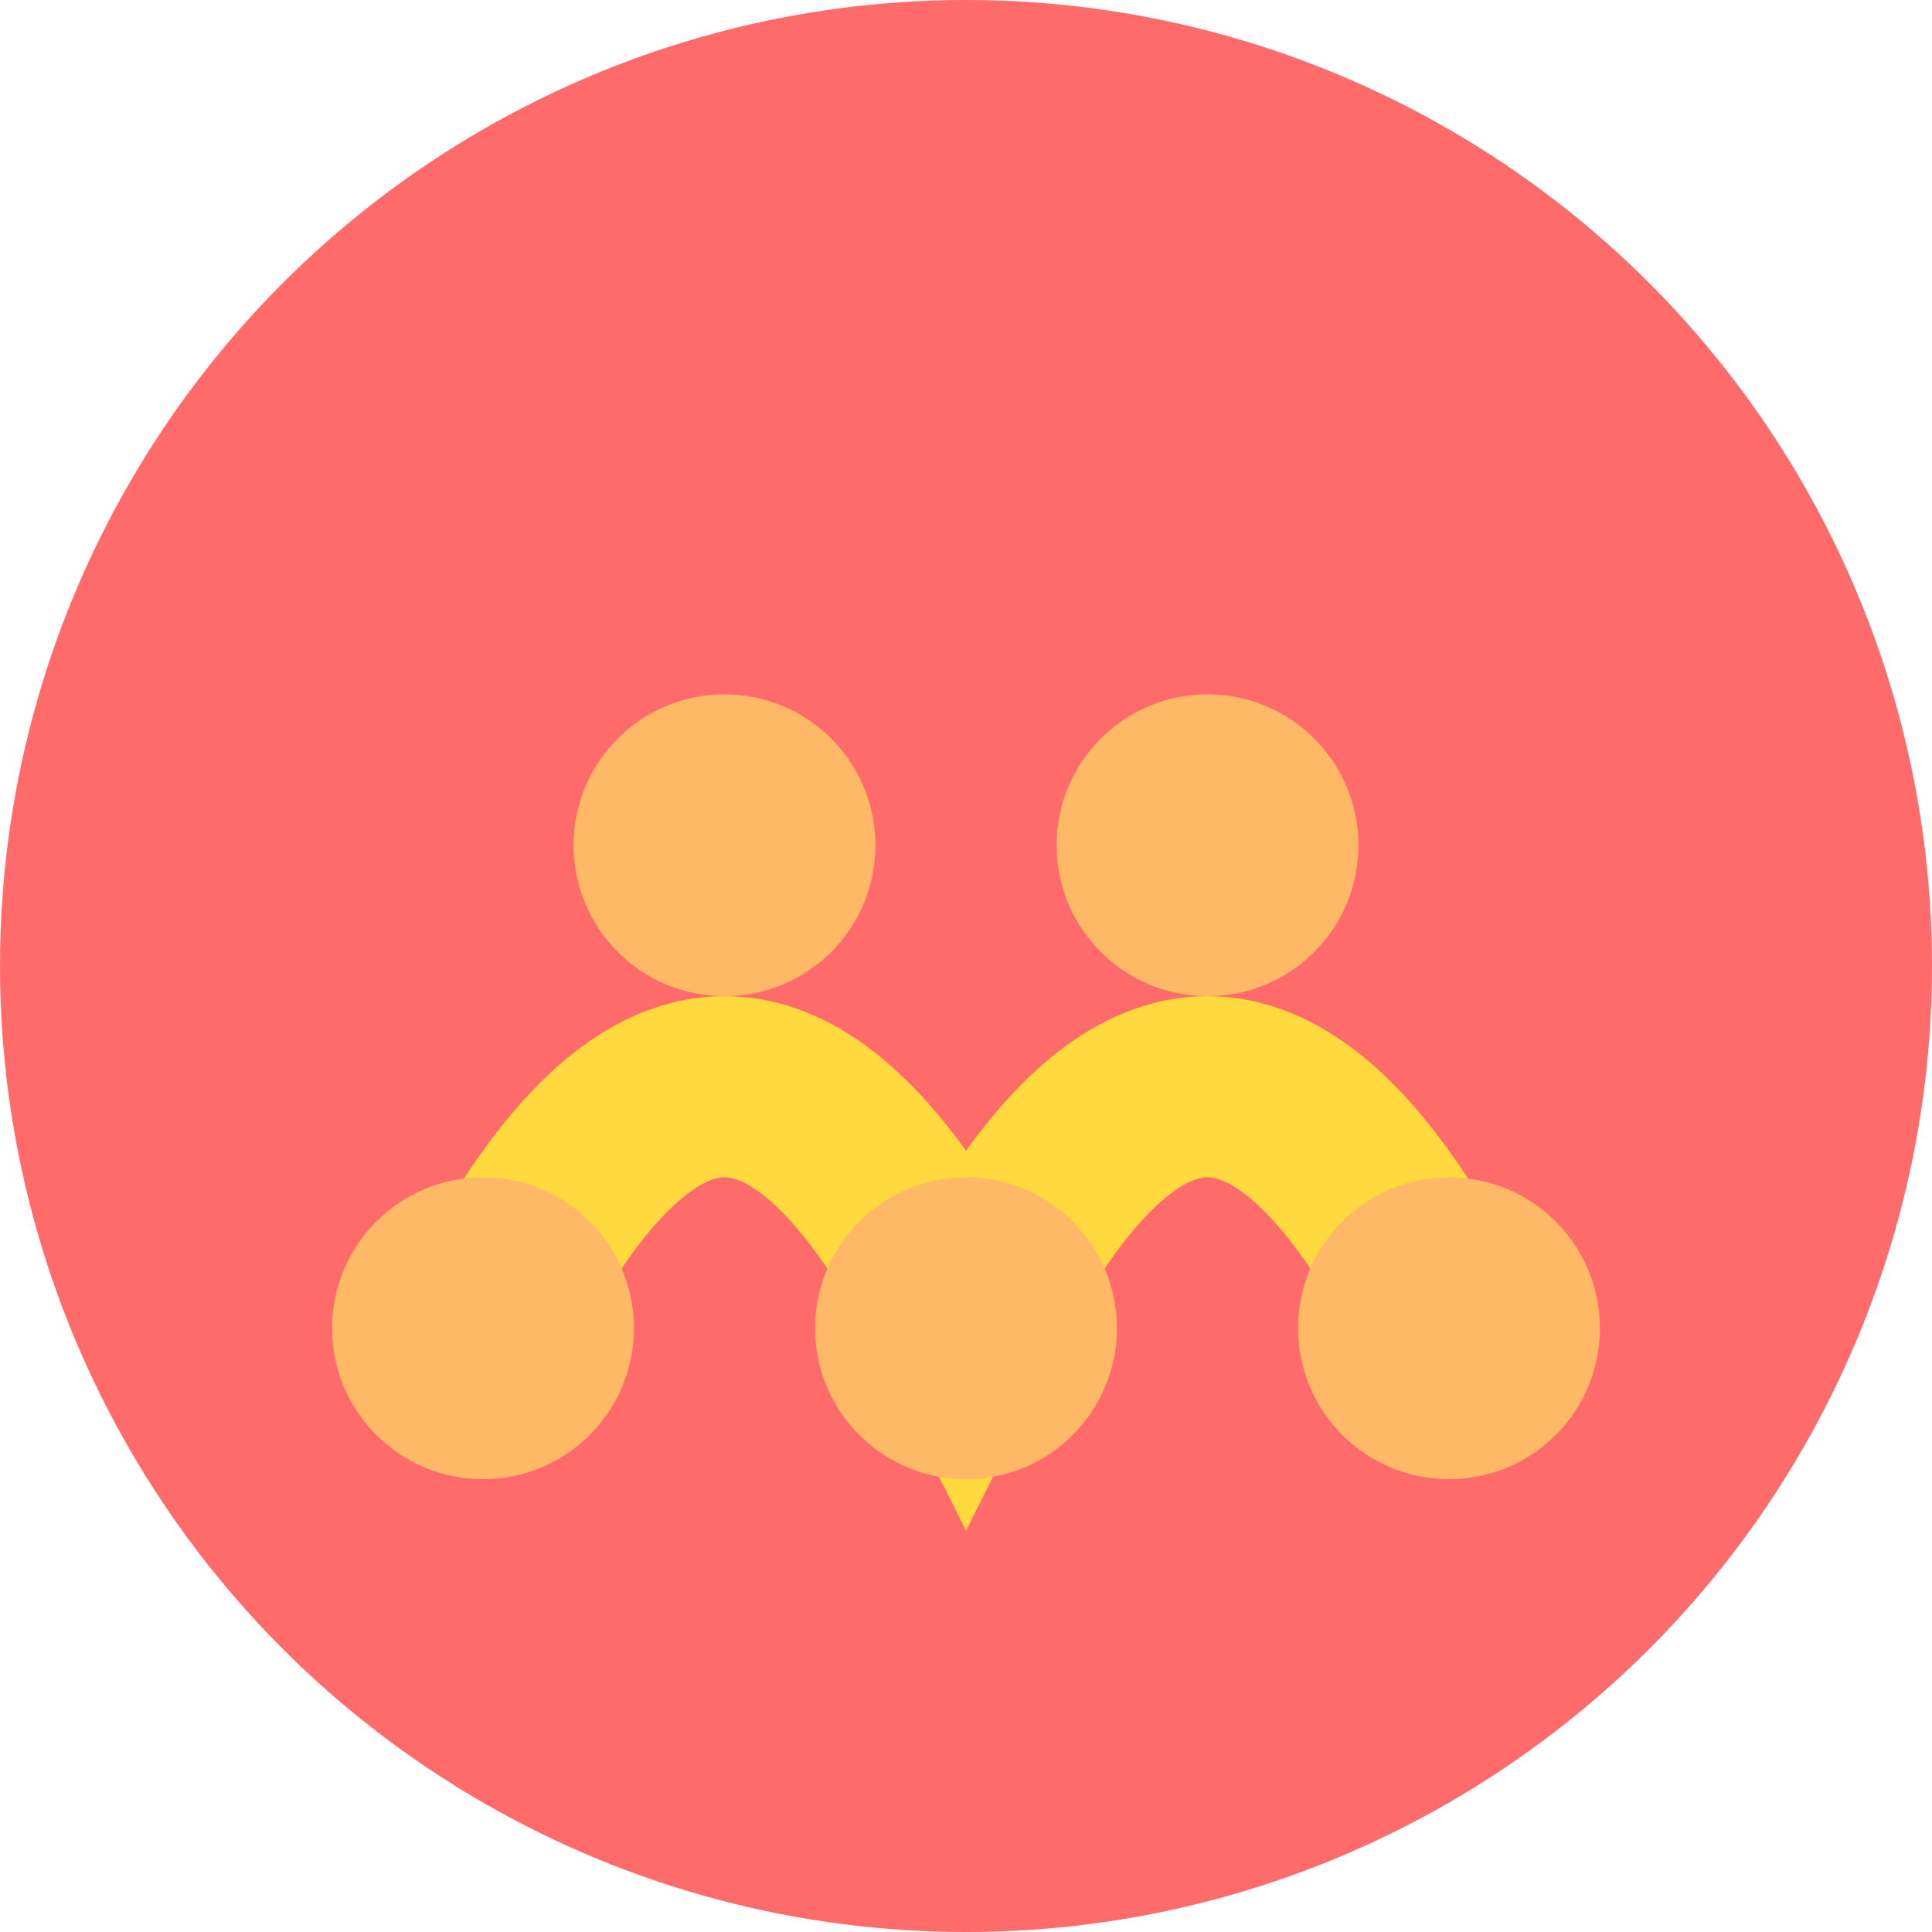
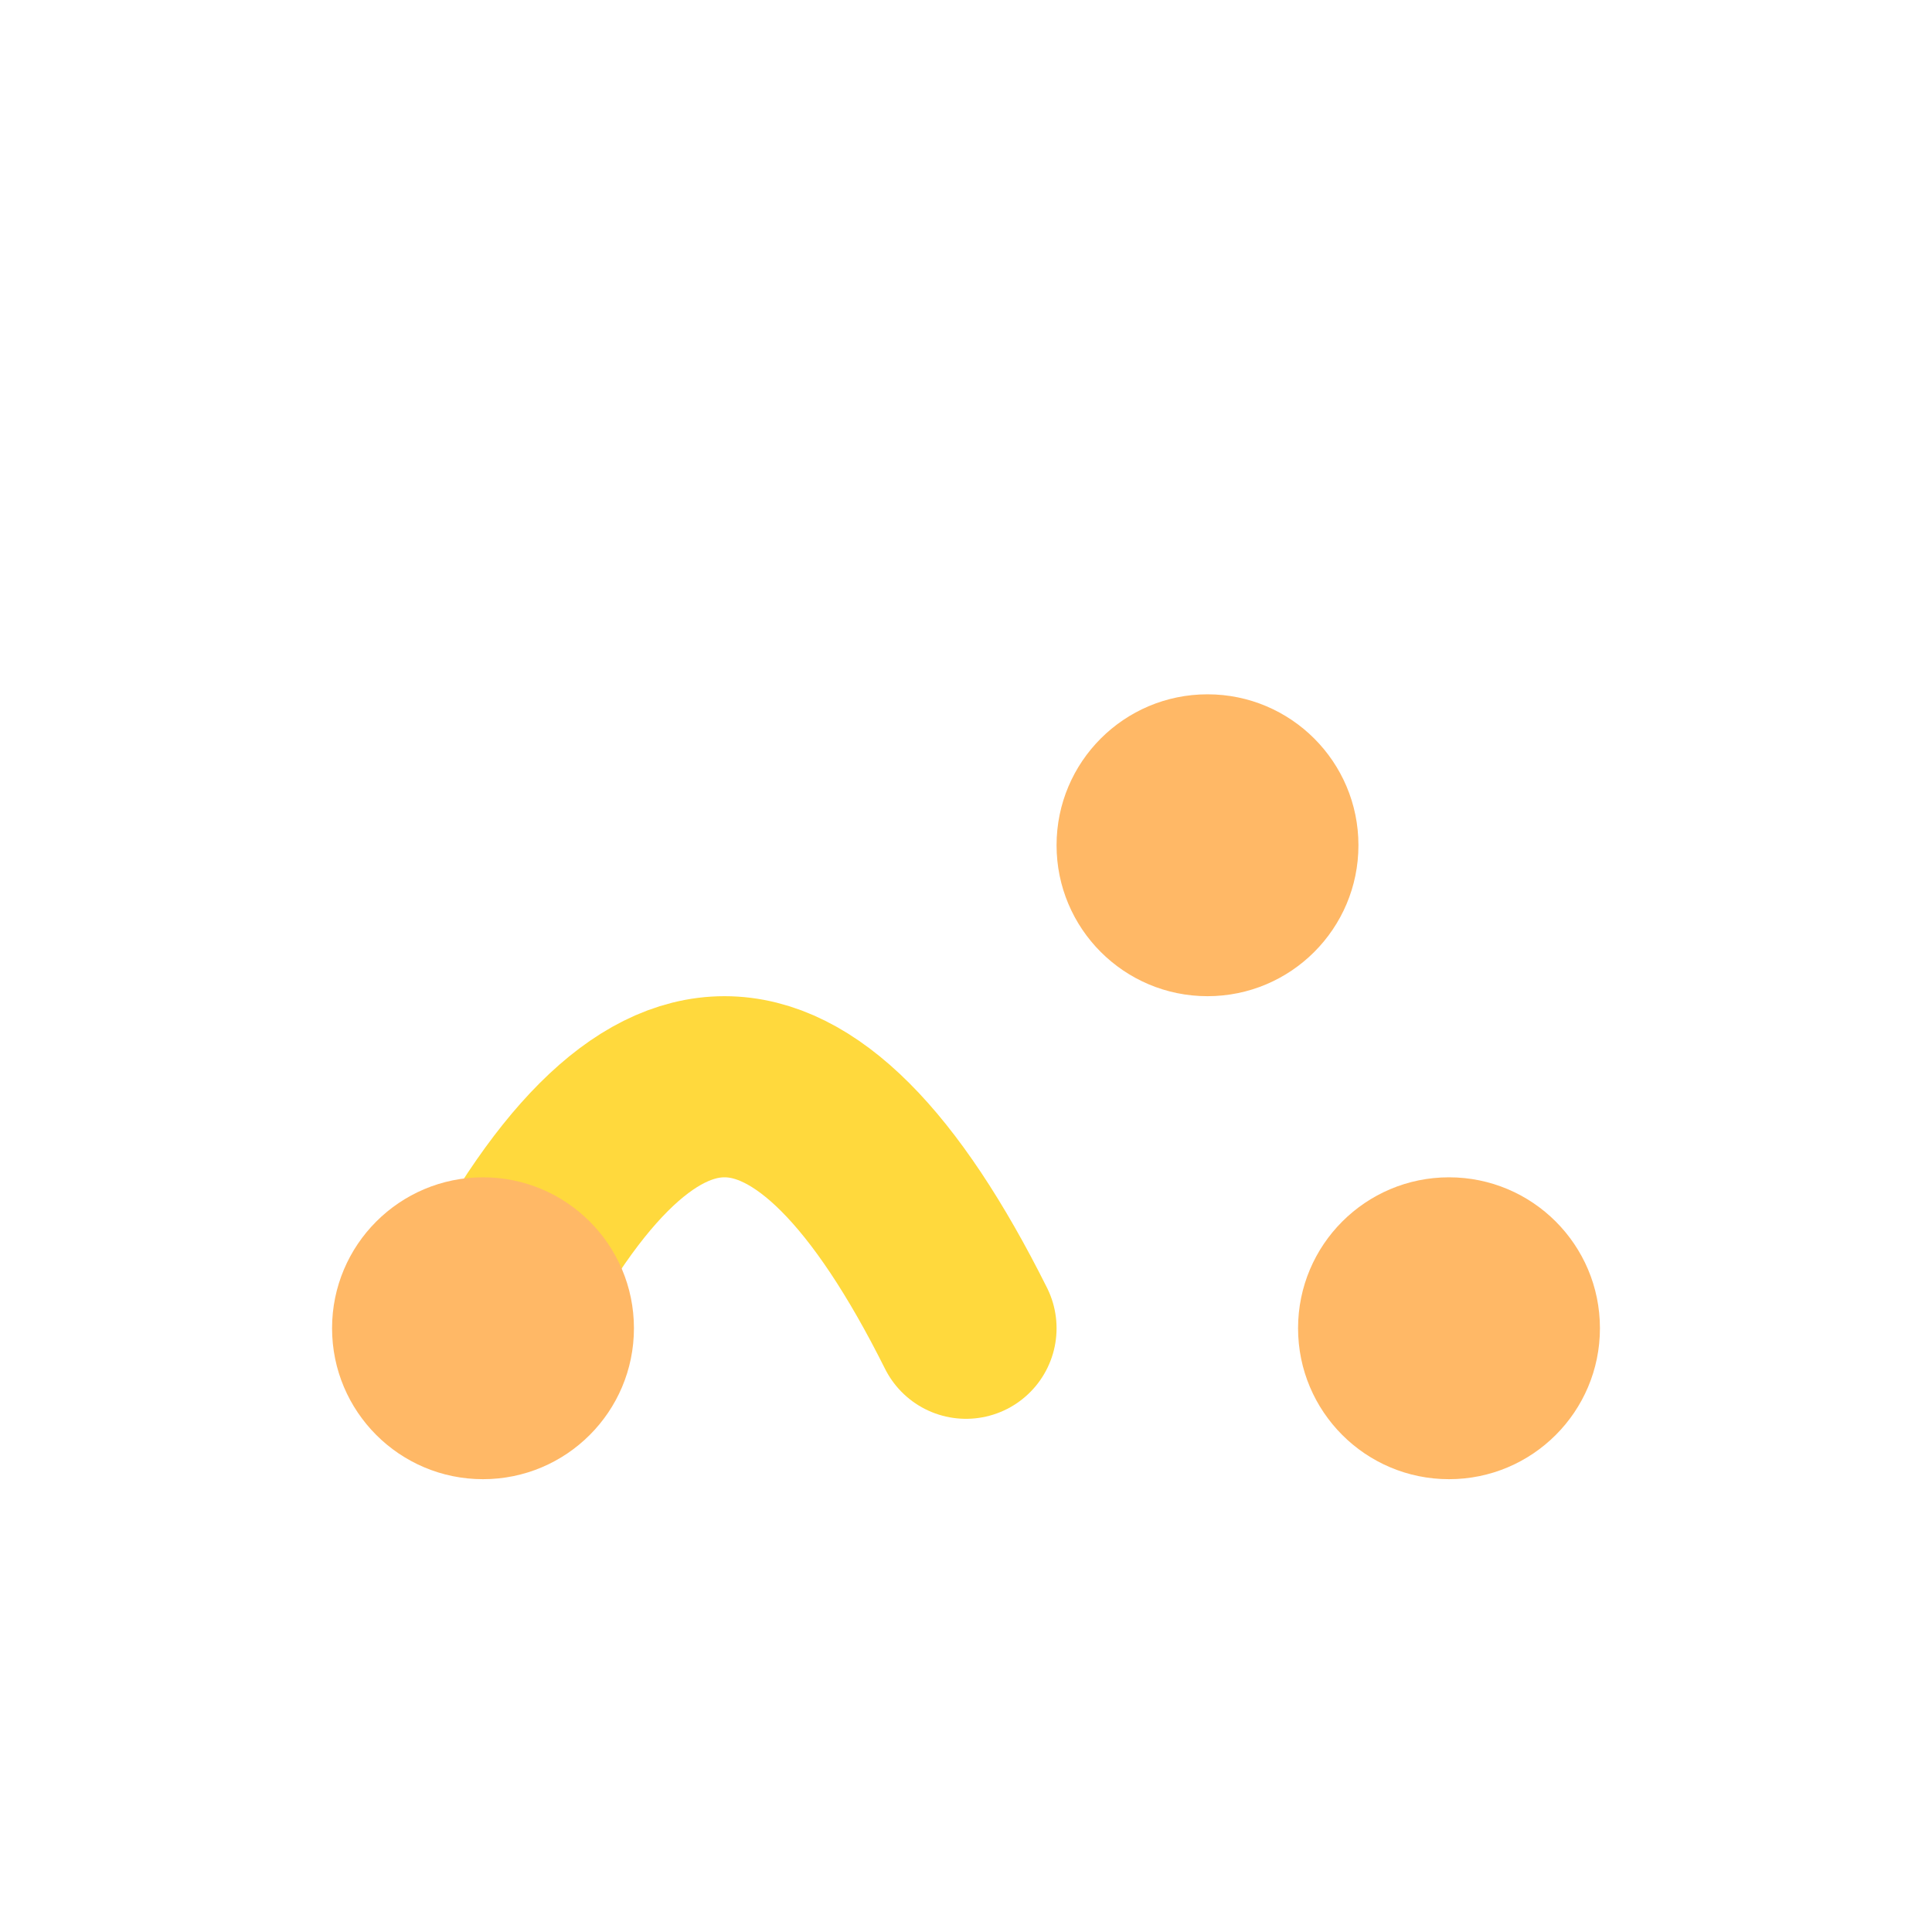
<svg xmlns="http://www.w3.org/2000/svg" viewBox="0 0 32 32">
-   <circle cx="16" cy="16" r="16" fill="#FF6B6B" />
-   <path d="M8 22 Q 12 14 16 22 Q 20 14 24 22" fill="none" stroke="#FFD93D" stroke-width="3" stroke-linecap="round" />
+   <path d="M8 22 Q 12 14 16 22 " fill="none" stroke="#FFD93D" stroke-width="3" stroke-linecap="round" />
  <circle cx="8" cy="22" r="2.5" fill="#FFB866" />
-   <circle cx="16" cy="22" r="2.5" fill="#FFB866" />
  <circle cx="24" cy="22" r="2.5" fill="#FFB866" />
-   <circle cx="12" cy="14" r="2.5" fill="#FFB866" />
  <circle cx="20" cy="14" r="2.5" fill="#FFB866" />
</svg>